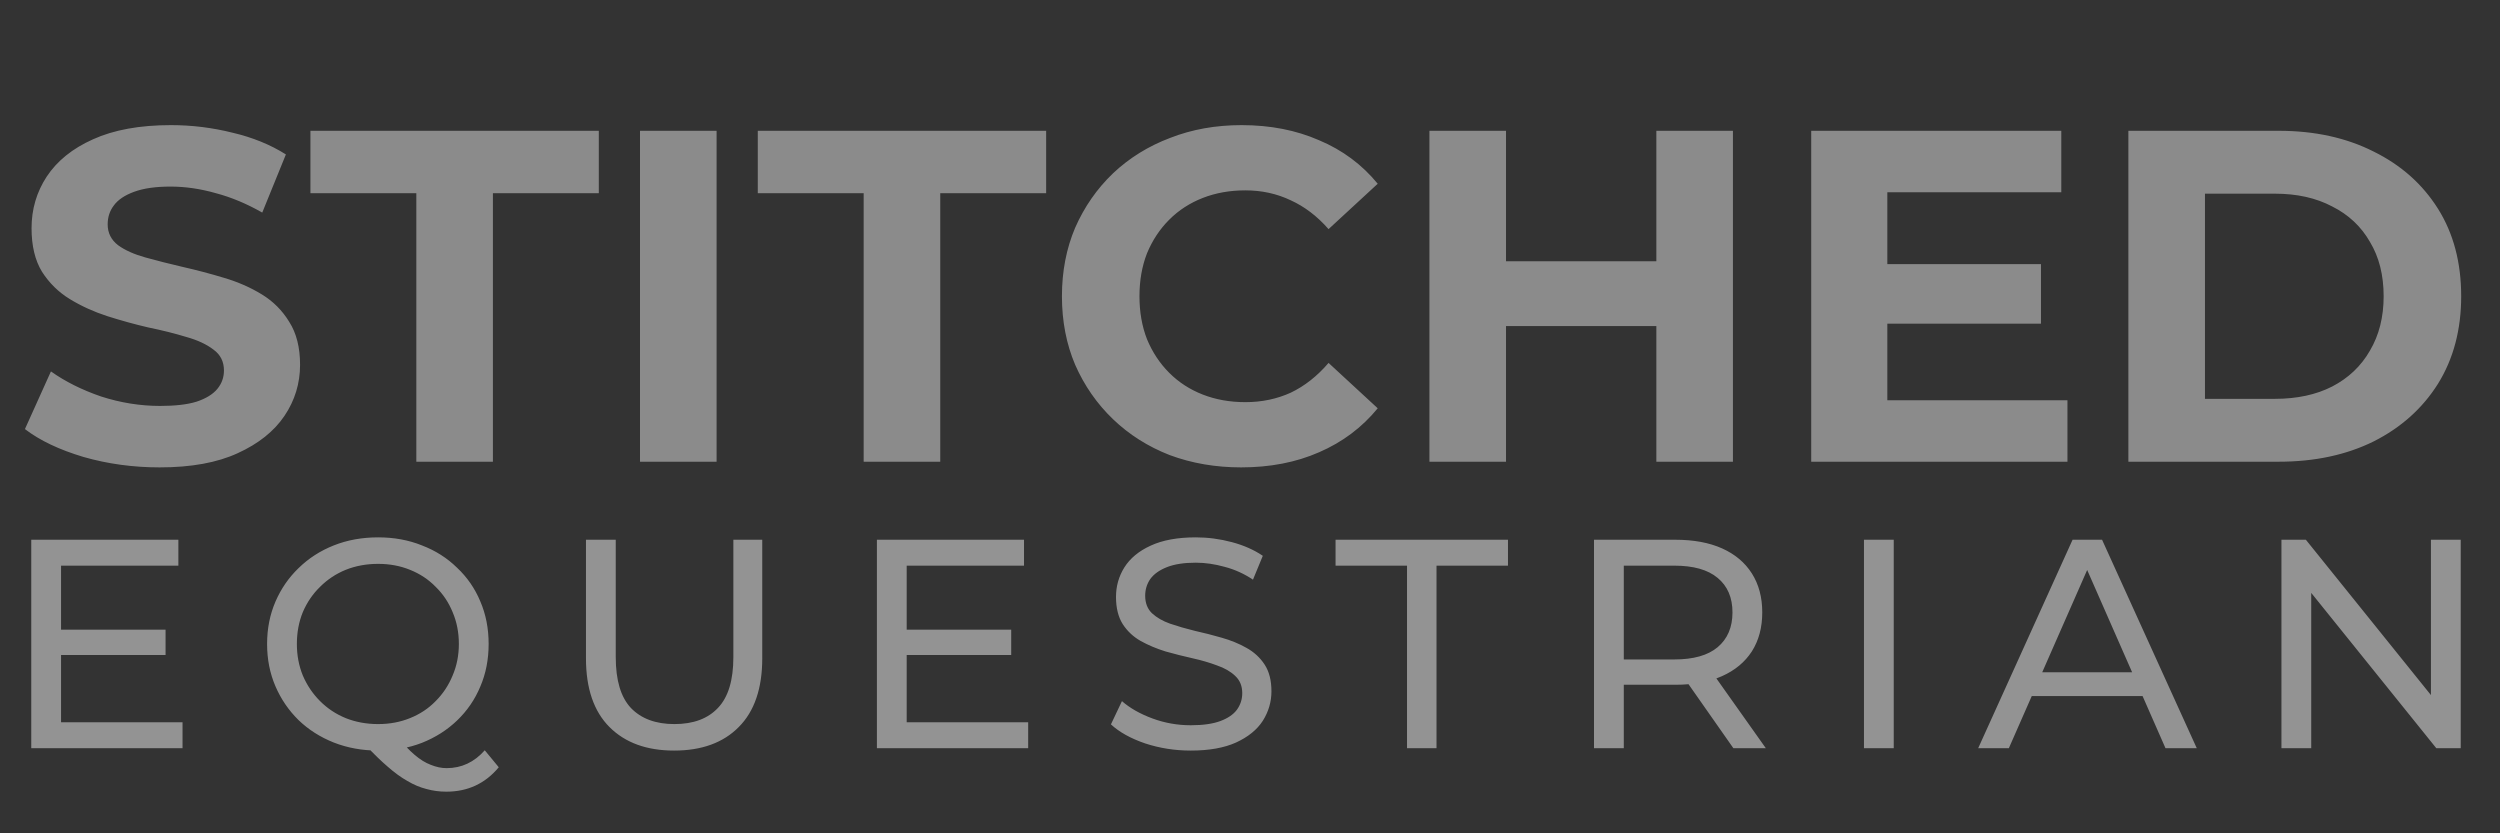
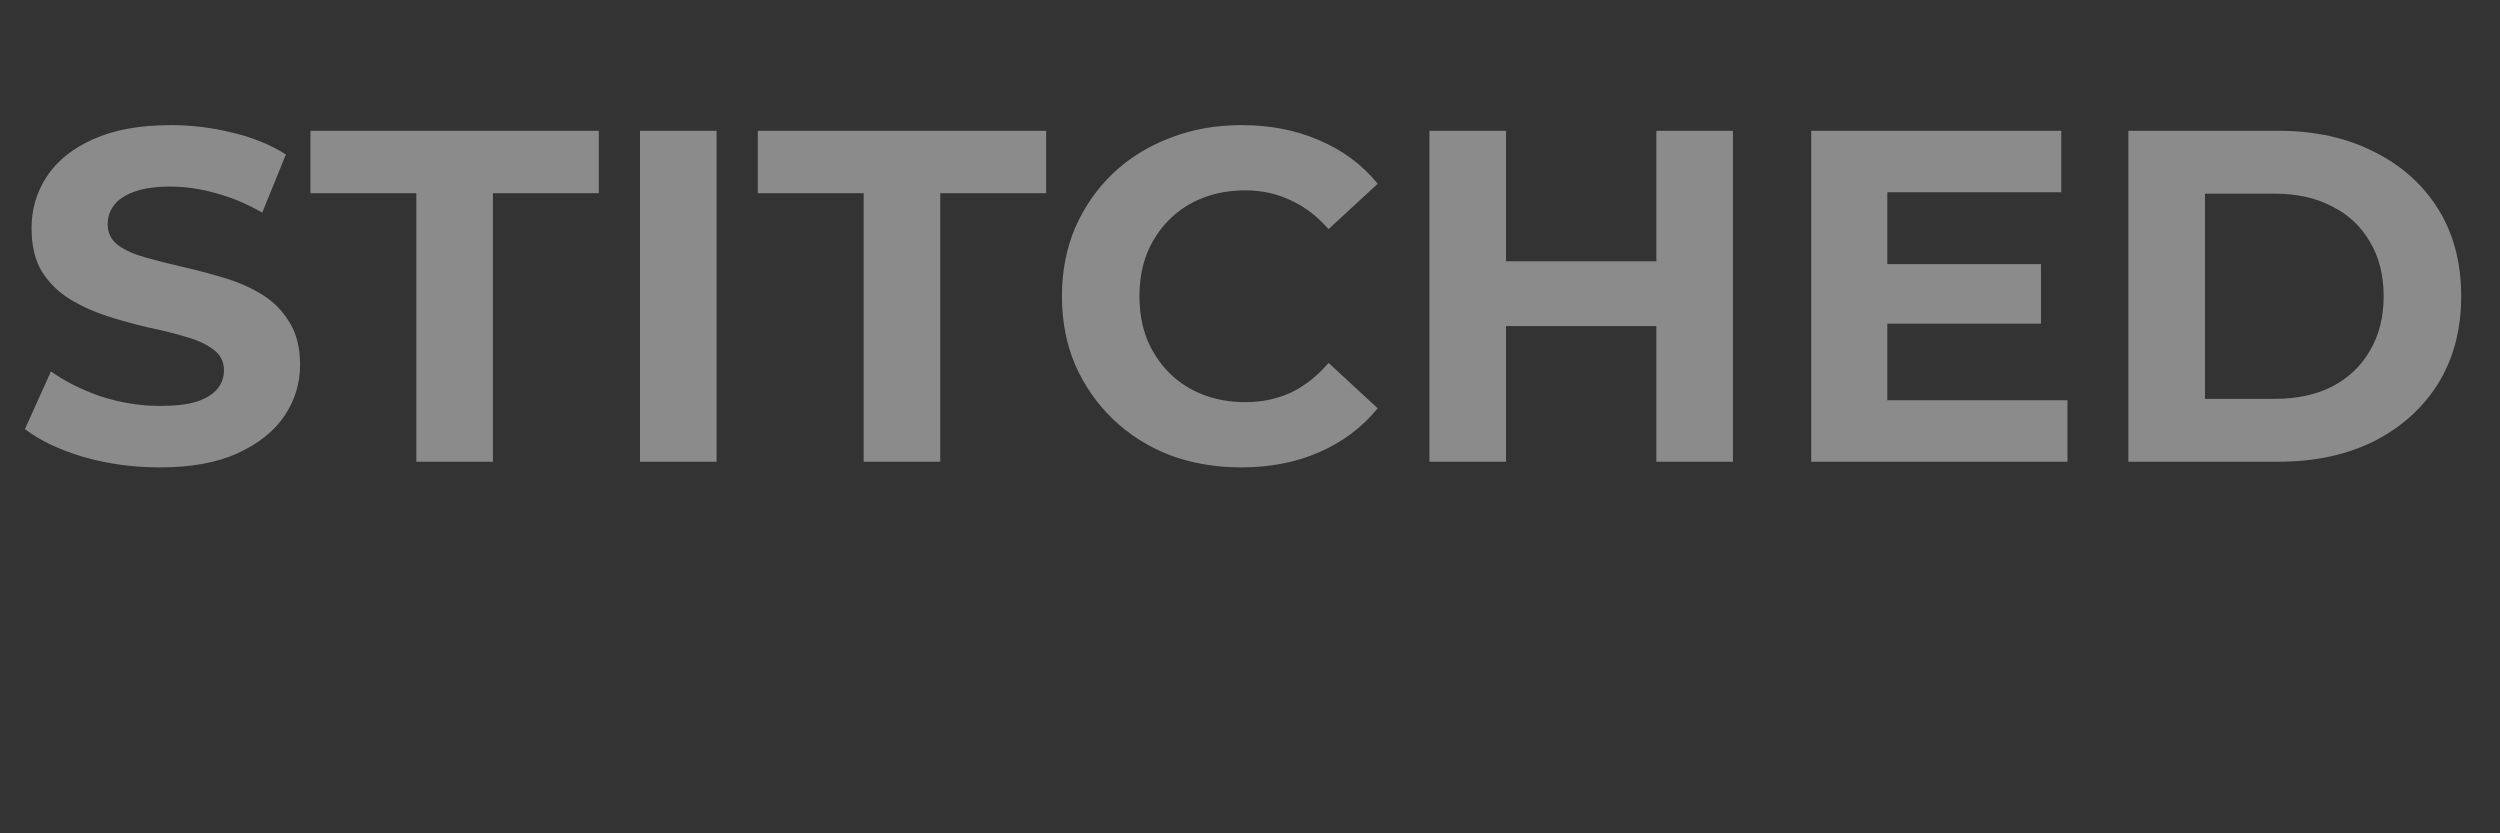
<svg xmlns="http://www.w3.org/2000/svg" width="222" height="74" viewBox="0 0 222 74" fill="none">
  <rect x="0" y="0" width="222" height="74" fill="#333333" stroke="none" />
  <path d="M14.178 41.504C11.828 41.504 9.575 41.196 7.42 40.58C5.265 39.937 3.53 39.111 2.214 38.103L4.523 32.982C5.783 33.878 7.266 34.619 8.973 35.207C10.708 35.767 12.457 36.047 14.22 36.047C15.564 36.047 16.641 35.921 17.453 35.669C18.292 35.389 18.908 35.011 19.3 34.535C19.692 34.059 19.887 33.514 19.887 32.898C19.887 32.114 19.58 31.499 18.964 31.051C18.348 30.575 17.537 30.198 16.529 29.918C15.522 29.61 14.402 29.33 13.171 29.078C11.967 28.798 10.75 28.462 9.519 28.071C8.315 27.679 7.21 27.175 6.202 26.559C5.195 25.944 4.369 25.132 3.726 24.125C3.11 23.117 2.802 21.83 2.802 20.262C2.802 18.583 3.25 17.058 4.145 15.687C5.069 14.288 6.44 13.182 8.259 12.37C10.107 11.531 12.415 11.111 15.186 11.111C17.033 11.111 18.852 11.335 20.643 11.783C22.434 12.203 24.015 12.846 25.387 13.714L23.288 18.877C21.916 18.094 20.545 17.52 19.174 17.156C17.802 16.764 16.459 16.568 15.144 16.568C13.829 16.568 12.751 16.722 11.912 17.03C11.072 17.338 10.47 17.744 10.107 18.248C9.743 18.723 9.561 19.283 9.561 19.927C9.561 20.682 9.869 21.298 10.484 21.774C11.1 22.221 11.912 22.585 12.919 22.865C13.927 23.145 15.032 23.425 16.235 23.705C17.467 23.985 18.684 24.306 19.887 24.67C21.119 25.034 22.238 25.524 23.246 26.14C24.253 26.755 25.065 27.567 25.68 28.574C26.324 29.582 26.646 30.855 26.646 32.394C26.646 34.045 26.184 35.557 25.261 36.928C24.337 38.299 22.952 39.405 21.105 40.244C19.286 41.084 16.977 41.504 14.178 41.504ZM36.97 41V17.156H27.567V11.615H53.174V17.156H43.77V41H36.97ZM56.833 41V11.615H63.633V41H56.833ZM76.694 41V17.156H67.291V11.615H92.898V17.156H83.494V41H76.694ZM110.21 41.504C107.943 41.504 105.83 41.14 103.871 40.412C101.94 39.657 100.261 38.593 98.833 37.222C97.406 35.851 96.287 34.241 95.475 32.394C94.691 30.547 94.3 28.518 94.3 26.308C94.3 24.097 94.691 22.068 95.475 20.221C96.287 18.373 97.406 16.764 98.833 15.393C100.289 14.022 101.982 12.972 103.913 12.245C105.844 11.489 107.957 11.111 110.252 11.111C112.798 11.111 115.093 11.559 117.136 12.454C119.207 13.322 120.942 14.609 122.341 16.317L117.976 20.346C116.968 19.199 115.849 18.346 114.617 17.786C113.386 17.198 112.043 16.904 110.587 16.904C109.216 16.904 107.957 17.128 106.809 17.576C105.662 18.024 104.668 18.667 103.829 19.507C102.989 20.346 102.332 21.34 101.856 22.487C101.408 23.635 101.184 24.908 101.184 26.308C101.184 27.707 101.408 28.98 101.856 30.128C102.332 31.275 102.989 32.268 103.829 33.108C104.668 33.948 105.662 34.591 106.809 35.039C107.957 35.487 109.216 35.711 110.587 35.711C112.043 35.711 113.386 35.431 114.617 34.871C115.849 34.283 116.968 33.402 117.976 32.227L122.341 36.256C120.942 37.964 119.207 39.265 117.136 40.16C115.093 41.056 112.784 41.504 110.21 41.504ZM147.084 11.615H153.884V41H147.084V11.615ZM133.734 41H126.934V11.615H133.734V41ZM147.587 28.952H133.231V23.201H147.587V28.952ZM167.091 23.453H181.238V28.742H167.091V23.453ZM167.595 35.543H183.589V41H160.836V11.615H183.043V17.072H167.595V35.543ZM189 41V11.615H202.349C205.54 11.615 208.352 12.231 210.787 13.462C213.222 14.665 215.125 16.358 216.496 18.541C217.867 20.724 218.553 23.313 218.553 26.308C218.553 29.274 217.867 31.863 216.496 34.074C215.125 36.256 213.222 37.964 210.787 39.195C208.352 40.398 205.54 41 202.349 41H189ZM195.8 35.417H202.013C203.972 35.417 205.665 35.053 207.093 34.325C208.548 33.57 209.667 32.506 210.451 31.135C211.263 29.764 211.668 28.154 211.668 26.308C211.668 24.432 211.263 22.823 210.451 21.48C209.667 20.109 208.548 19.059 207.093 18.331C205.665 17.576 203.972 17.198 202.013 17.198H195.8V35.417Z" fill="#E4E4E4" fill-opacity="0.5" />
-   <path d="M5.183 55.915H14.702V58.163H5.183V55.915ZM5.421 64.139H16.209V66.439H2.776V47.929H15.839V50.23H5.421V64.139ZM33.581 66.651C32.171 66.651 30.857 66.413 29.641 65.937C28.442 65.461 27.402 64.8 26.521 63.954C25.639 63.09 24.952 62.085 24.458 60.939C23.965 59.794 23.718 58.542 23.718 57.184C23.718 55.827 23.965 54.575 24.458 53.43C24.952 52.284 25.639 51.288 26.521 50.441C27.402 49.578 28.442 48.908 29.641 48.432C30.84 47.956 32.153 47.718 33.581 47.718C34.991 47.718 36.287 47.956 37.468 48.432C38.667 48.89 39.707 49.551 40.588 50.415C41.487 51.261 42.175 52.257 42.651 53.403C43.145 54.549 43.391 55.809 43.391 57.184C43.391 58.559 43.145 59.82 42.651 60.966C42.175 62.112 41.487 63.117 40.588 63.98C39.707 64.826 38.667 65.487 37.468 65.963C36.287 66.422 34.991 66.651 33.581 66.651ZM39.636 70.3C39.019 70.3 38.429 70.221 37.865 70.062C37.301 69.921 36.736 69.683 36.172 69.348C35.608 69.031 35.026 68.608 34.427 68.079C33.828 67.568 33.175 66.933 32.47 66.175L35.3 65.435C35.829 66.087 36.331 66.616 36.807 67.021C37.301 67.444 37.785 67.744 38.261 67.92C38.737 68.114 39.205 68.211 39.663 68.211C40.985 68.211 42.113 67.682 43.047 66.625L44.29 68.132C43.092 69.577 41.54 70.3 39.636 70.3ZM33.581 64.298C34.603 64.298 35.547 64.121 36.41 63.769C37.292 63.416 38.05 62.914 38.684 62.261C39.337 61.609 39.839 60.851 40.192 59.987C40.562 59.124 40.747 58.189 40.747 57.184C40.747 56.162 40.562 55.219 40.192 54.355C39.839 53.491 39.337 52.742 38.684 52.107C38.05 51.455 37.292 50.953 36.41 50.6C35.547 50.248 34.603 50.071 33.581 50.071C32.541 50.071 31.58 50.248 30.699 50.6C29.835 50.953 29.077 51.455 28.425 52.107C27.772 52.742 27.261 53.491 26.891 54.355C26.538 55.219 26.362 56.162 26.362 57.184C26.362 58.189 26.538 59.124 26.891 59.987C27.261 60.851 27.772 61.609 28.425 62.261C29.077 62.914 29.835 63.416 30.699 63.769C31.58 64.121 32.541 64.298 33.581 64.298ZM59.861 66.651C57.428 66.651 55.516 65.955 54.123 64.562C52.73 63.169 52.034 61.133 52.034 58.454V47.929H54.678V58.348C54.678 60.41 55.128 61.918 56.027 62.87C56.944 63.822 58.23 64.298 59.888 64.298C61.562 64.298 62.849 63.822 63.748 62.87C64.665 61.918 65.123 60.41 65.123 58.348V47.929H67.688V58.454C67.688 61.133 66.992 63.169 65.599 64.562C64.224 65.955 62.311 66.651 59.861 66.651ZM80.275 55.915H89.795V58.163H80.275V55.915ZM80.513 64.139H91.302V66.439H77.869V47.929H90.932V50.23H80.513V64.139ZM105.738 66.651C104.327 66.651 102.979 66.439 101.692 66.016C100.405 65.576 99.391 65.011 98.651 64.324L99.629 62.261C100.335 62.879 101.234 63.39 102.327 63.795C103.42 64.201 104.557 64.403 105.738 64.403C106.813 64.403 107.686 64.28 108.356 64.033C109.025 63.786 109.519 63.451 109.836 63.028C110.154 62.588 110.312 62.094 110.312 61.547C110.312 60.913 110.101 60.402 109.678 60.014C109.272 59.626 108.735 59.318 108.065 59.088C107.412 58.842 106.69 58.63 105.896 58.454C105.103 58.277 104.301 58.075 103.49 57.846C102.697 57.599 101.965 57.29 101.295 56.92C100.643 56.55 100.114 56.056 99.709 55.439C99.303 54.805 99.101 53.994 99.101 53.007C99.101 52.054 99.347 51.182 99.841 50.389C100.352 49.578 101.128 48.934 102.168 48.458C103.226 47.965 104.565 47.718 106.187 47.718C107.263 47.718 108.329 47.859 109.387 48.141C110.445 48.423 111.361 48.828 112.137 49.357L111.264 51.473C110.471 50.944 109.634 50.565 108.752 50.336C107.871 50.089 107.016 49.966 106.187 49.966C105.147 49.966 104.292 50.098 103.622 50.362C102.952 50.627 102.459 50.979 102.142 51.42C101.842 51.861 101.692 52.354 101.692 52.901C101.692 53.553 101.895 54.073 102.3 54.461C102.723 54.849 103.261 55.157 103.913 55.386C104.583 55.615 105.315 55.827 106.108 56.021C106.901 56.197 107.695 56.4 108.488 56.629C109.299 56.858 110.03 57.158 110.683 57.528C111.352 57.898 111.89 58.392 112.296 59.009C112.701 59.626 112.904 60.419 112.904 61.389C112.904 62.323 112.648 63.196 112.137 64.007C111.626 64.8 110.832 65.443 109.757 65.937C108.699 66.413 107.36 66.651 105.738 66.651ZM124.944 66.439V50.23H118.598V47.929H133.908V50.23H127.562V66.439H124.944ZM141.548 66.439V47.929H148.767C150.389 47.929 151.772 48.185 152.918 48.696C154.064 49.208 154.946 49.948 155.563 50.917C156.18 51.887 156.488 53.042 156.488 54.382C156.488 55.721 156.18 56.876 155.563 57.846C154.946 58.797 154.064 59.529 152.918 60.04C151.772 60.551 150.389 60.807 148.767 60.807H143.002L144.192 59.591V66.439H141.548ZM153.923 66.439L149.216 59.723H152.046L156.805 66.439H153.923ZM144.192 59.855L143.002 58.559H148.687C150.38 58.559 151.658 58.198 152.522 57.475C153.403 56.735 153.844 55.704 153.844 54.382C153.844 53.059 153.403 52.037 152.522 51.314C151.658 50.591 150.38 50.23 148.687 50.23H143.002L144.192 48.908V59.855ZM165.52 66.439V47.929H168.164V66.439H165.52ZM175.663 66.439L184.045 47.929H186.663L195.072 66.439H192.295L184.812 49.41H185.87L178.386 66.439H175.663ZM179.232 61.812L179.946 59.697H190.365L191.132 61.812H179.232ZM202.593 66.439V47.929H204.761L217.004 63.134H215.867V47.929H218.511V66.439H216.343L204.1 51.235H205.237V66.439H202.593Z" fill="#F4F4F4" fill-opacity="0.5" />
</svg>